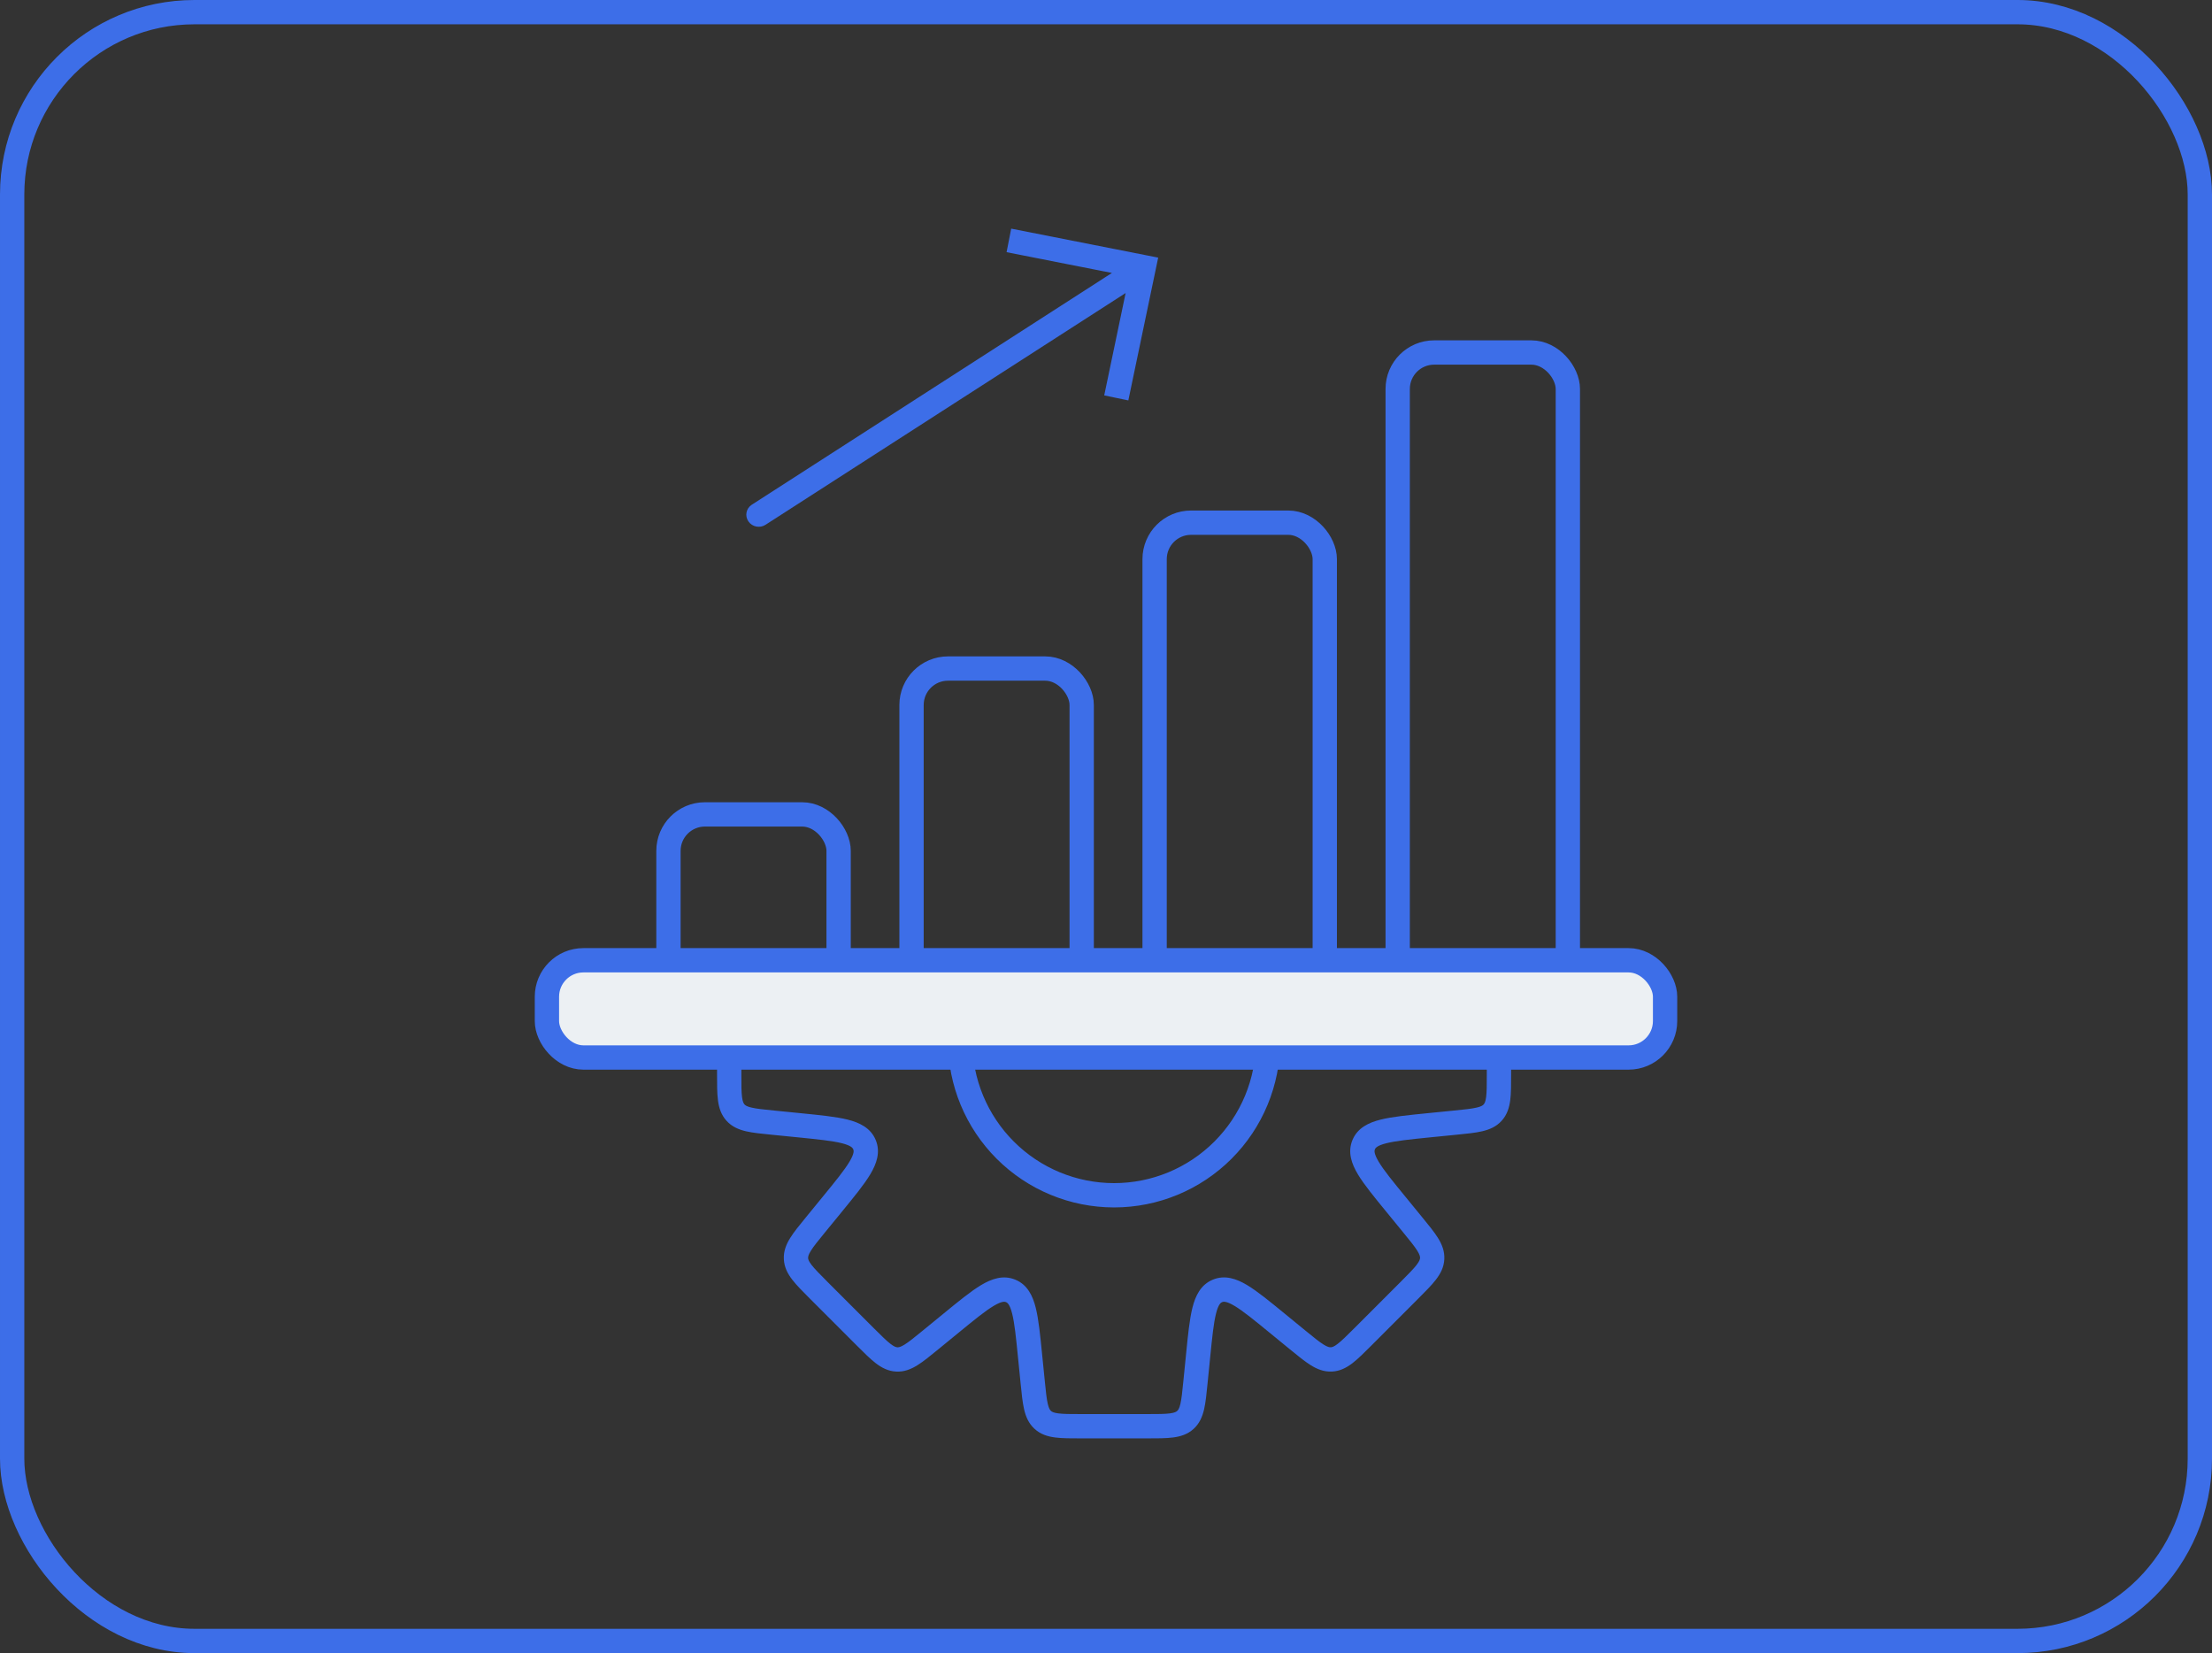
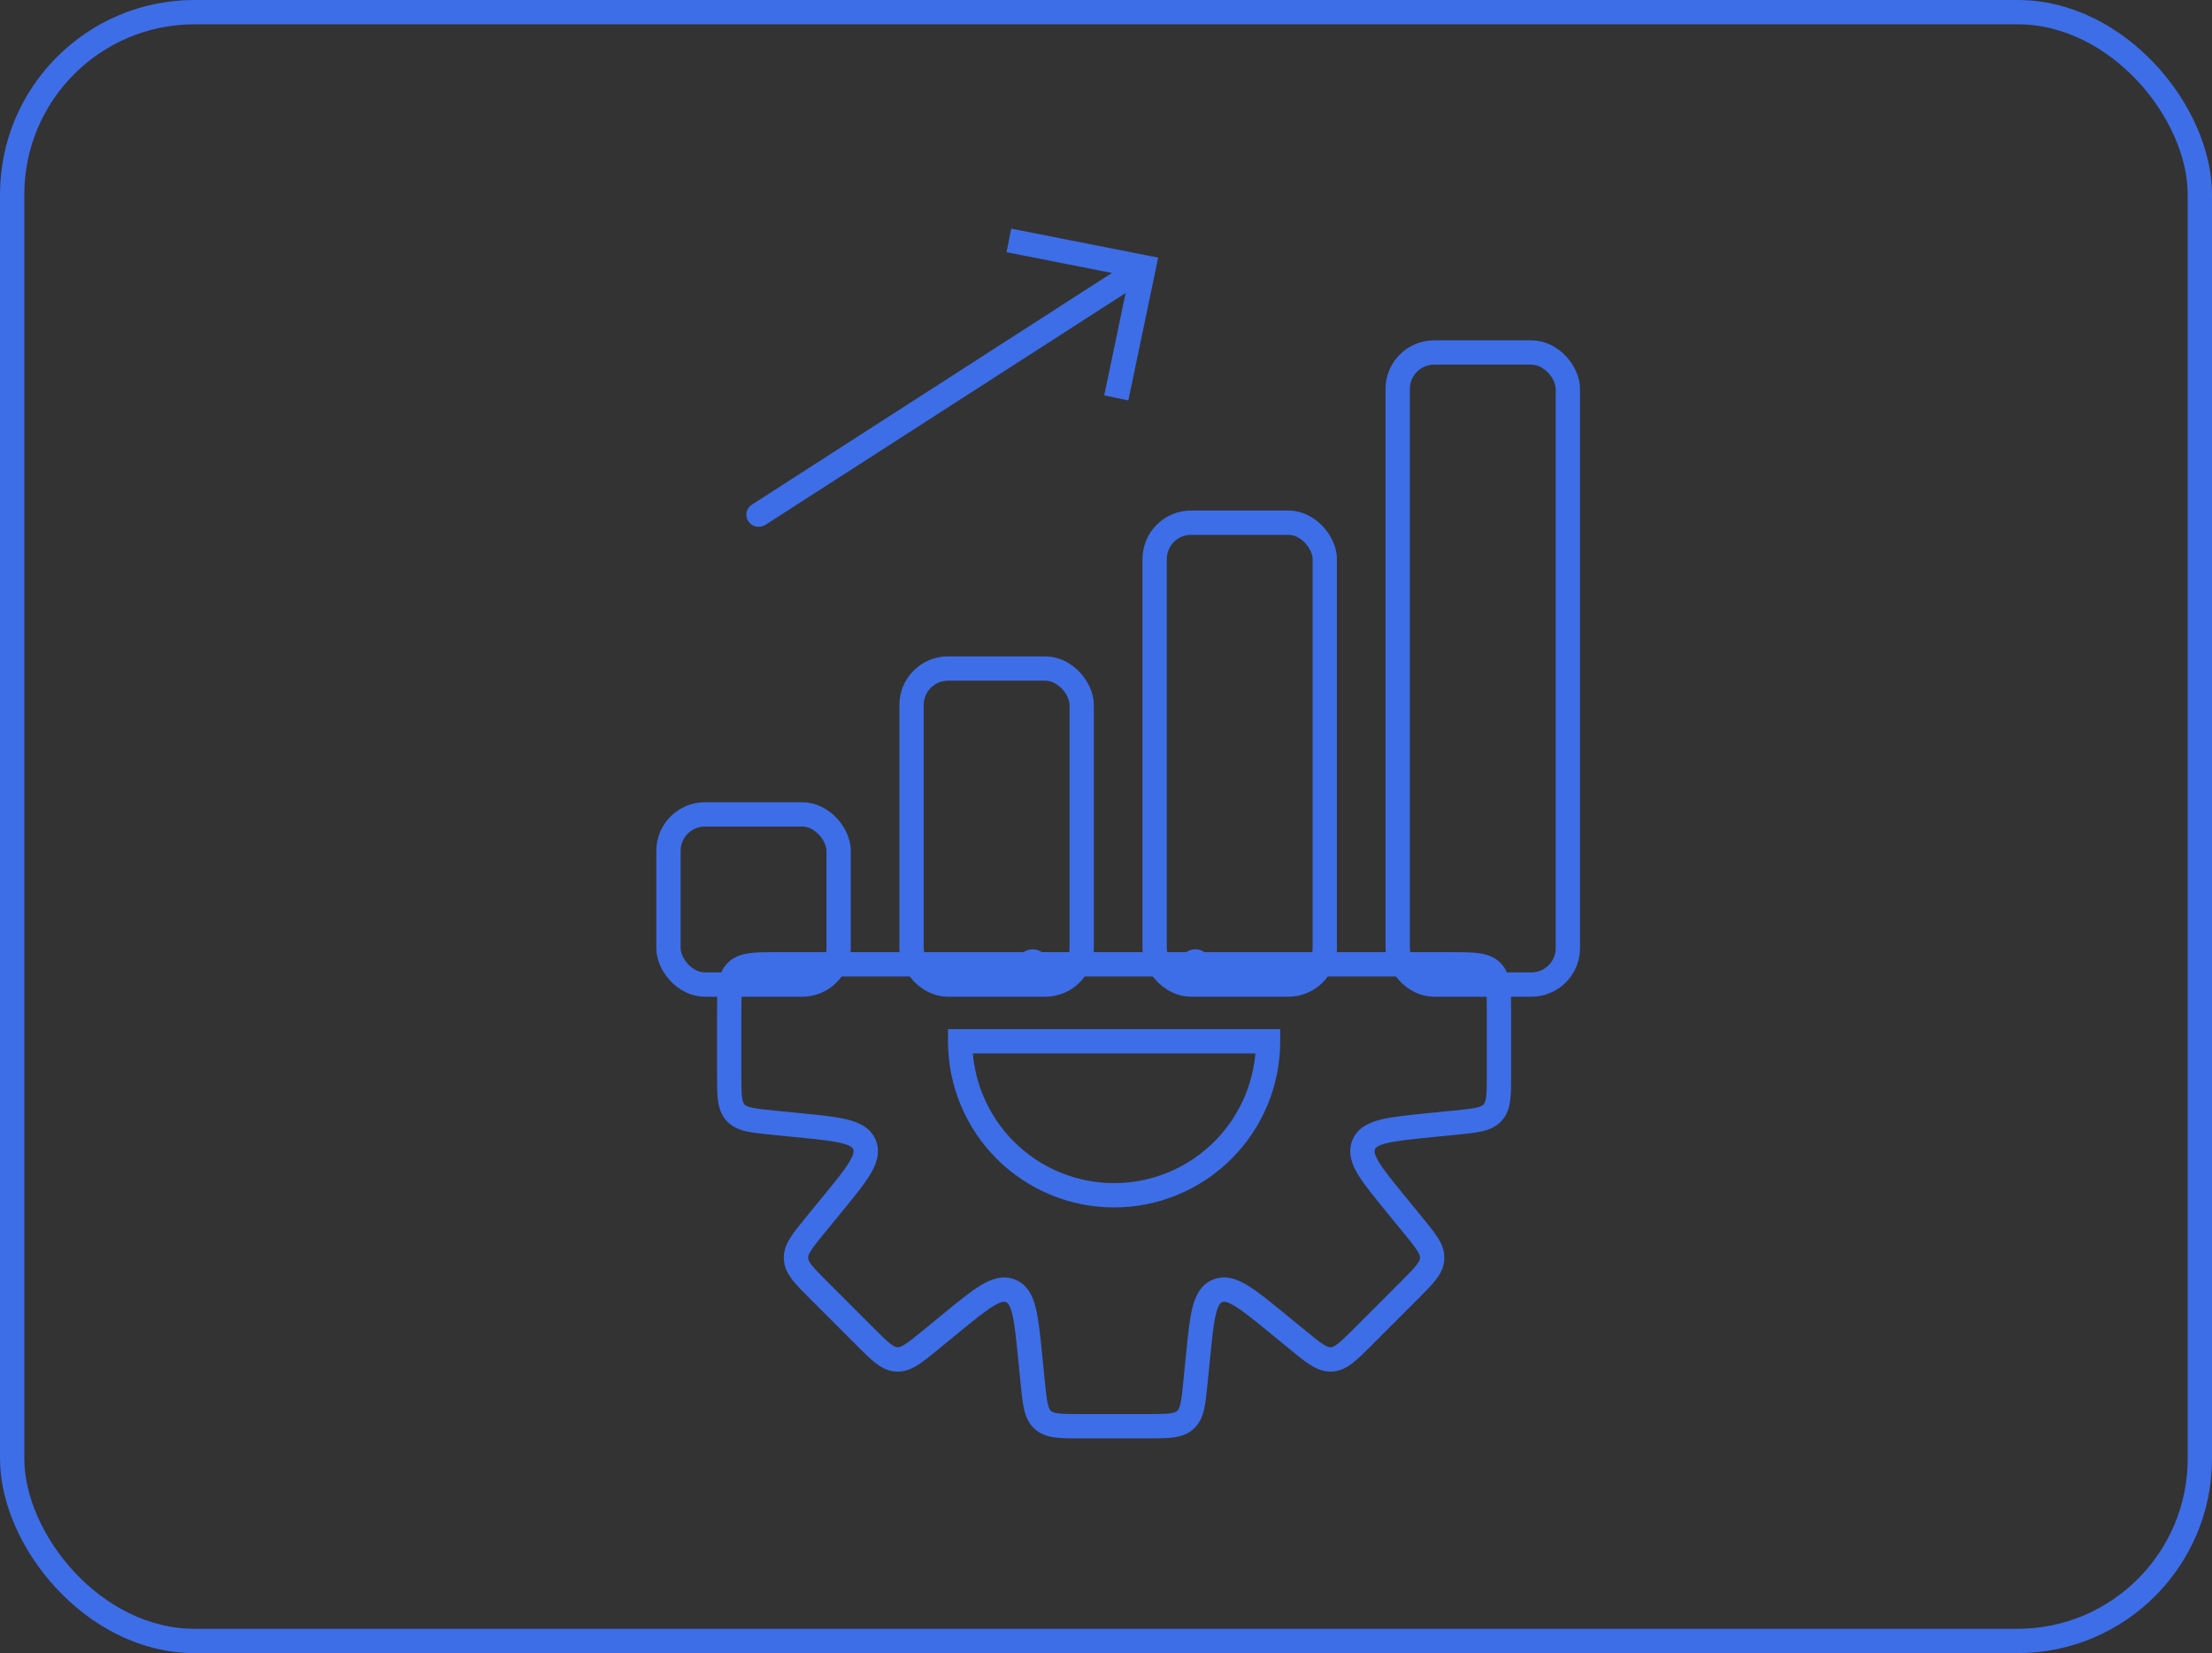
<svg xmlns="http://www.w3.org/2000/svg" width="91" height="68" viewBox="0 0 91 68" fill="none">
  <rect x="0" y="0" width="91" height="68" fill="#333333" stroke="none" />
  <rect x="0.5" y="0.5" width="90" height="67" rx="7.5" stroke="#3D6EE8" />
  <rect x="27.5" y="33.5" width="7" height="7" rx="1.5" stroke="#3D6EE8" />
  <rect x="37.5" y="27.5" width="7" height="13" rx="1.5" stroke="#3D6EE8" />
  <rect x="47.5" y="21.5" width="7" height="19" rx="1.5" stroke="#3D6EE8" />
  <rect x="57.5" y="14.5" width="7" height="26" rx="1.5" stroke="#3D6EE8" />
  <path d="M47.049 10.982L47.545 11.086L47.647 10.597L47.144 10.498L47.049 10.982ZM30.927 20.762C30.695 20.912 30.633 21.218 30.788 21.446C30.944 21.674 31.258 21.738 31.491 21.588L30.927 20.762ZM45.923 16.368L46.419 16.471L47.545 11.086L47.049 10.982L46.553 10.879L45.427 16.264L45.923 16.368ZM47.049 10.982L47.144 10.498L41.6 9.405L41.505 9.889L41.41 10.373L46.953 11.466L47.049 10.982ZM47.049 10.982L46.767 10.569L30.927 20.762L31.209 21.175L31.491 21.588L47.331 11.395L47.049 10.982Z" fill="#3D6EE8" />
  <path d="M49.068 39.596L48.716 39.24L48.715 39.242L49.068 39.596ZM49.302 39.608L48.915 39.925L48.916 39.926L49.302 39.608ZM49.424 39.666L49.424 39.166H49.424L49.424 39.666ZM59.666 39.667L59.666 40.167H59.666L59.666 39.667ZM61.373 39.96L61.727 39.606L61.727 39.606L61.373 39.96ZM61.407 45.766L61.778 46.101L61.778 46.101L61.407 45.766ZM59.865 46.18L59.915 46.677L59.915 46.677L59.865 46.18ZM58.78 46.288L58.731 45.79L58.731 45.79L58.78 46.288ZM56.101 47.086L55.639 46.895L55.639 46.895L56.101 47.086ZM57.432 49.545L57.819 49.228L57.819 49.228L57.432 49.545ZM58.121 50.388L57.734 50.704L57.734 50.704L58.121 50.388ZM58.919 51.771L59.418 51.796V51.796L58.919 51.771ZM57.988 53.068L57.635 52.715L57.635 52.715L57.988 53.068ZM56.07 54.987L56.424 55.341L56.424 55.341L56.07 54.987ZM54.773 55.919L54.797 56.418L54.797 56.418L54.773 55.919ZM53.389 55.121L53.072 55.508L53.072 55.508L53.389 55.121ZM52.545 54.431L52.862 54.044L52.862 54.044L52.545 54.431ZM50.086 53.099L49.895 52.638L49.895 52.638L50.086 53.099ZM49.288 55.779L48.791 55.73L48.791 55.73L49.288 55.779ZM49.18 56.865L49.677 56.915L49.677 56.915L49.18 56.865ZM48.766 58.408L49.101 58.779L49.101 58.779L48.766 58.408ZM44.476 58.667V59.167V58.667ZM42.9 58.408L42.565 58.779L42.565 58.779L42.9 58.408ZM42.485 56.866L41.988 56.916L41.988 56.916L42.485 56.866ZM42.377 55.78L42.874 55.73L42.874 55.73L42.377 55.78ZM41.579 53.1L41.77 52.639L41.77 52.639L41.579 53.1ZM39.12 54.431L39.437 54.819L39.437 54.819L39.12 54.431ZM38.276 55.122L37.96 54.735L37.96 54.735L38.276 55.122ZM36.894 55.92L36.869 56.419L36.869 56.419L36.894 55.92ZM33.677 53.069L33.323 53.423L33.677 53.069ZM32.746 51.772L32.247 51.797L32.247 51.797L32.746 51.772ZM33.543 50.389L33.156 50.072L33.156 50.072L33.543 50.389ZM34.234 49.544L34.621 49.861L34.621 49.86L34.234 49.544ZM35.565 47.085L36.026 46.893L36.026 46.893L35.565 47.085ZM32.885 46.288L32.835 46.785L32.835 46.785L32.885 46.288ZM31.801 46.18L31.851 45.682L31.85 45.682L31.801 46.18ZM30.258 45.766L29.887 46.101L29.887 46.101L30.258 45.766ZM29.999 44.189H29.499H29.999ZM30.292 39.96L29.938 39.606L29.938 39.606L30.292 39.96ZM31.999 39.667L31.999 40.167H31.999L31.999 39.667ZM42.242 39.666L42.242 40.166L42.242 40.166L42.242 39.666ZM42.363 39.608L42.749 39.926L42.75 39.926L42.363 39.608ZM42.597 39.597L42.961 39.254L42.956 39.248L42.95 39.243L42.597 39.597ZM42.612 39.613L42.248 39.956L42.253 39.961L42.259 39.967L42.612 39.613ZM48.924 39.666V40.166L48.924 40.166L48.924 39.666ZM49.051 39.613L49.403 39.968L49.404 39.967L49.051 39.613ZM39.5 42.834V42.334H39L39 42.834L39.5 42.834ZM41.355 47.311L41.002 47.665L41.002 47.665L41.355 47.311ZM45.833 49.167L45.833 49.667H45.833V49.167ZM50.312 47.311L50.665 47.665L50.665 47.665L50.312 47.311ZM52.167 42.834L52.667 42.834L52.667 42.334H52.167V42.834ZM49.068 39.596L49.42 39.951C49.275 40.095 49.041 40.079 48.915 39.925L49.302 39.608L49.689 39.292C49.445 38.993 48.994 38.965 48.716 39.24L49.068 39.596ZM49.302 39.608L48.916 39.926C49.041 40.078 49.227 40.166 49.424 40.166L49.424 39.666L49.424 39.166C49.526 39.166 49.623 39.212 49.688 39.29L49.302 39.608ZM49.424 39.666L49.424 40.166L59.666 40.167L59.666 39.667L59.666 39.167L49.424 39.166L49.424 39.666ZM59.666 39.667L59.666 40.167C60.151 40.167 60.465 40.168 60.697 40.199C60.913 40.228 60.981 40.275 61.02 40.313L61.373 39.96L61.727 39.606C61.472 39.352 61.158 39.252 60.83 39.208C60.517 39.166 60.123 39.167 59.666 39.167L59.666 39.667ZM61.373 39.96L61.019 40.313C61.057 40.351 61.105 40.419 61.134 40.636C61.165 40.868 61.166 41.181 61.166 41.667H61.666H62.166C62.166 41.21 62.167 40.816 62.125 40.503C62.081 40.175 61.981 39.861 61.727 39.606L61.373 39.96ZM61.666 41.667H61.166V44.189H61.666H62.166V41.667H61.666ZM61.666 44.189H61.166C61.166 44.633 61.165 44.917 61.138 45.129C61.112 45.326 61.071 45.392 61.036 45.43L61.407 45.766L61.778 46.101C62.002 45.853 62.09 45.561 62.13 45.257C62.167 44.967 62.166 44.606 62.166 44.189H61.666ZM61.407 45.766L61.036 45.43C61.002 45.468 60.941 45.516 60.747 45.56C60.54 45.609 60.257 45.638 59.816 45.682L59.865 46.18L59.915 46.677C60.33 46.636 60.688 46.601 60.973 46.535C61.272 46.465 61.554 46.349 61.778 46.101L61.407 45.766ZM59.865 46.18L59.816 45.682L58.731 45.79L58.78 46.288L58.83 46.785L59.915 46.677L59.865 46.18ZM58.78 46.288L58.731 45.79C57.931 45.87 57.273 45.935 56.792 46.056C56.309 46.177 55.846 46.393 55.639 46.895L56.101 47.086L56.562 47.277C56.584 47.226 56.644 47.124 57.036 47.026C57.428 46.927 57.996 46.869 58.83 46.785L58.78 46.288ZM56.101 47.086L55.639 46.895C55.431 47.396 55.606 47.876 55.861 48.303C56.116 48.729 56.536 49.239 57.045 49.861L57.432 49.545L57.819 49.228C57.288 48.58 56.927 48.137 56.719 47.789C56.512 47.442 56.541 47.328 56.563 47.277L56.101 47.086ZM57.432 49.545L57.045 49.861L57.734 50.704L58.121 50.388L58.508 50.071L57.819 49.228L57.432 49.545ZM58.121 50.388L57.734 50.704C58.015 51.047 58.194 51.268 58.307 51.449C58.412 51.618 58.422 51.695 58.42 51.746L58.919 51.771L59.418 51.796C59.435 51.463 59.318 51.181 59.156 50.92C59.001 50.672 58.772 50.394 58.508 50.071L58.121 50.388ZM58.919 51.771L58.42 51.746C58.417 51.798 58.4 51.873 58.278 52.031C58.148 52.199 57.948 52.401 57.635 52.715L57.988 53.068L58.342 53.422C58.636 53.127 58.892 52.873 59.07 52.641C59.258 52.398 59.402 52.13 59.418 51.796L58.919 51.771ZM57.988 53.068L57.635 52.715L55.717 54.634L56.07 54.987L56.424 55.341L58.342 53.422L57.988 53.068ZM56.07 54.987L55.717 54.634C55.403 54.947 55.201 55.148 55.032 55.278C54.875 55.4 54.799 55.417 54.748 55.419L54.773 55.919L54.797 56.418C55.131 56.402 55.4 56.257 55.643 56.07C55.875 55.891 56.129 55.636 56.424 55.341L56.07 54.987ZM54.773 55.919L54.748 55.419C54.696 55.422 54.619 55.412 54.45 55.307C54.27 55.194 54.048 55.015 53.705 54.734L53.389 55.121L53.072 55.508C53.395 55.772 53.673 56.001 53.922 56.156C54.182 56.318 54.464 56.435 54.797 56.418L54.773 55.919ZM53.389 55.121L53.705 54.734L52.862 54.044L52.545 54.431L52.228 54.818L53.072 55.508L53.389 55.121ZM52.545 54.431L52.862 54.044C52.239 53.535 51.729 53.115 51.303 52.86C50.876 52.605 50.396 52.43 49.895 52.638L50.086 53.099L50.277 53.561C50.328 53.54 50.443 53.511 50.789 53.718C51.137 53.926 51.58 54.287 52.228 54.818L52.545 54.431ZM50.086 53.099L49.895 52.638C49.393 52.845 49.177 53.308 49.056 53.791C48.935 54.272 48.87 54.929 48.791 55.73L49.288 55.779L49.786 55.829C49.869 54.995 49.927 54.427 50.026 54.035C50.124 53.643 50.226 53.583 50.277 53.561L50.086 53.099ZM49.288 55.779L48.791 55.73L48.682 56.815L49.18 56.865L49.677 56.915L49.786 55.829L49.288 55.779ZM49.18 56.865L48.682 56.815C48.638 57.257 48.609 57.54 48.561 57.748C48.516 57.942 48.468 58.003 48.43 58.037L48.766 58.408L49.101 58.779C49.349 58.555 49.465 58.272 49.535 57.974C49.601 57.688 49.636 57.33 49.677 56.915L49.18 56.865ZM48.766 58.408L48.43 58.037C48.392 58.072 48.326 58.113 48.129 58.139C47.917 58.166 47.633 58.167 47.19 58.167V58.667V59.167C47.606 59.167 47.967 59.168 48.257 59.13C48.561 59.091 48.853 59.003 49.101 58.779L48.766 58.408ZM47.19 58.667V58.167H44.476V58.667V59.167H47.19V58.667ZM44.476 58.667V58.167C44.032 58.167 43.748 58.166 43.537 58.139C43.34 58.113 43.274 58.072 43.236 58.037L42.9 58.408L42.565 58.779C42.812 59.003 43.104 59.091 43.409 59.13C43.699 59.168 44.059 59.167 44.476 59.167V58.667ZM42.9 58.408L43.236 58.037C43.198 58.003 43.15 57.941 43.105 57.748C43.056 57.54 43.027 57.257 42.983 56.816L42.485 56.866L41.988 56.916C42.029 57.331 42.065 57.689 42.131 57.974C42.2 58.273 42.318 58.555 42.565 58.779L42.9 58.408ZM42.485 56.866L42.983 56.816L42.874 55.73L42.377 55.78L41.879 55.83L41.988 56.916L42.485 56.866ZM42.377 55.78L42.874 55.73C42.794 54.931 42.73 54.273 42.609 53.792C42.488 53.309 42.272 52.846 41.77 52.639L41.579 53.1L41.388 53.562C41.439 53.584 41.541 53.644 41.639 54.035C41.738 54.428 41.796 54.996 41.879 55.83L42.377 55.78ZM41.579 53.1L41.77 52.639C41.269 52.431 40.789 52.606 40.362 52.861C39.936 53.116 39.426 53.535 38.803 54.045L39.12 54.431L39.437 54.819C40.085 54.288 40.528 53.927 40.875 53.719C41.222 53.512 41.337 53.541 41.388 53.562L41.579 53.1ZM39.12 54.431L38.803 54.045L37.96 54.735L38.276 55.122L38.593 55.509L39.437 54.819L39.12 54.431ZM38.276 55.122L37.96 54.735C37.617 55.016 37.396 55.195 37.215 55.308C37.046 55.413 36.969 55.423 36.918 55.42L36.894 55.92L36.869 56.419C37.202 56.436 37.484 56.319 37.744 56.156C37.992 56.002 38.271 55.773 38.593 55.509L38.276 55.122ZM36.894 55.92L36.918 55.42C36.867 55.418 36.791 55.401 36.634 55.279C36.465 55.149 36.263 54.948 35.949 54.635L35.596 54.988L35.242 55.342C35.537 55.636 35.791 55.892 36.023 56.071C36.266 56.258 36.535 56.403 36.869 56.419L36.894 55.92ZM35.596 54.988L35.949 54.635L34.03 52.716L33.677 53.069L33.323 53.423L35.242 55.342L35.596 54.988ZM33.677 53.069L34.03 52.716C33.717 52.402 33.517 52.2 33.387 52.032C33.265 51.874 33.248 51.799 33.245 51.747L32.746 51.772L32.247 51.797C32.263 52.13 32.407 52.399 32.595 52.642C32.773 52.874 33.029 53.128 33.323 53.423L33.677 53.069ZM32.746 51.772L33.245 51.747C33.243 51.696 33.253 51.619 33.358 51.45C33.47 51.269 33.649 51.048 33.93 50.705L33.543 50.389L33.156 50.072C32.892 50.395 32.663 50.673 32.509 50.922C32.346 51.182 32.23 51.464 32.247 51.797L32.746 51.772ZM33.543 50.389L33.93 50.705L34.621 49.861L34.234 49.544L33.847 49.227L33.156 50.072L33.543 50.389ZM34.234 49.544L34.621 49.86C35.13 49.238 35.55 48.728 35.804 48.302C36.059 47.875 36.234 47.395 36.026 46.893L35.565 47.085L35.103 47.276C35.124 47.328 35.153 47.442 34.946 47.788C34.738 48.136 34.378 48.579 33.847 49.227L34.234 49.544ZM35.565 47.085L36.026 46.893C35.818 46.392 35.355 46.176 34.873 46.055C34.392 45.934 33.734 45.87 32.934 45.79L32.885 46.288L32.835 46.785C33.669 46.869 34.237 46.927 34.63 47.025C35.022 47.124 35.081 47.225 35.103 47.276L35.565 47.085ZM32.885 46.288L32.934 45.79L31.851 45.682L31.801 46.18L31.751 46.677L32.835 46.785L32.885 46.288ZM31.801 46.18L31.85 45.682C31.409 45.638 31.126 45.609 30.918 45.56C30.724 45.516 30.663 45.468 30.628 45.43L30.258 45.766L29.887 46.101C30.111 46.349 30.393 46.465 30.692 46.535C30.977 46.601 31.336 46.636 31.751 46.677L31.801 46.18ZM30.258 45.766L30.628 45.43C30.594 45.392 30.553 45.326 30.527 45.129C30.5 44.917 30.499 44.633 30.499 44.189H29.999H29.499C29.499 44.606 29.498 44.967 29.536 45.257C29.575 45.561 29.663 45.853 29.887 46.101L30.258 45.766ZM29.999 44.189H30.499V41.667H29.999H29.499V44.189H29.999ZM29.999 41.667H30.499C30.499 41.181 30.5 40.868 30.531 40.636C30.561 40.419 30.608 40.351 30.646 40.313L30.292 39.96L29.938 39.606C29.684 39.861 29.584 40.175 29.54 40.503C29.498 40.816 29.499 41.21 29.499 41.667H29.999ZM30.292 39.96L30.646 40.313C30.684 40.275 30.752 40.228 30.968 40.199C31.2 40.168 31.514 40.167 31.999 40.167L31.999 39.667L31.999 39.167C31.542 39.167 31.148 39.166 30.835 39.208C30.507 39.252 30.193 39.352 29.938 39.606L30.292 39.96ZM31.999 39.667L31.999 40.167L42.242 40.166L42.242 39.666L42.242 39.166L31.999 39.167L31.999 39.667ZM42.242 39.666L42.242 40.166C42.442 40.166 42.627 40.075 42.749 39.926L42.363 39.608L41.977 39.29C42.04 39.214 42.136 39.166 42.242 39.166L42.242 39.666ZM42.363 39.608L42.75 39.926C42.622 40.081 42.388 40.095 42.243 39.95L42.597 39.597L42.95 39.243C42.674 38.967 42.222 38.992 41.977 39.291L42.363 39.608ZM42.597 39.597L42.233 39.939L42.248 39.956L42.612 39.613L42.976 39.27L42.961 39.254L42.597 39.597ZM42.612 39.613L42.259 39.967C42.385 40.093 42.558 40.166 42.739 40.166V39.666V39.166C42.826 39.166 42.906 39.2 42.966 39.26L42.612 39.613ZM42.739 39.666V40.166H48.924V39.666V39.166H42.739V39.666ZM48.924 39.666L48.924 40.166C49.106 40.166 49.278 40.093 49.403 39.968L49.051 39.613L48.698 39.259C48.757 39.201 48.837 39.166 48.924 39.166L48.924 39.666ZM49.051 39.613L49.404 39.967L49.422 39.949L49.068 39.596L48.715 39.242L48.697 39.26L49.051 39.613ZM39.5 42.834L39 42.834C39 44.646 39.721 46.384 41.002 47.665L41.355 47.311L41.709 46.958C40.615 45.864 40 44.381 40 42.834L39.5 42.834ZM41.355 47.311L41.002 47.665C42.283 48.946 44.021 49.667 45.833 49.667L45.833 49.167L45.833 48.667C44.286 48.667 42.803 48.052 41.709 46.958L41.355 47.311ZM45.833 49.167V49.667C47.645 49.667 49.384 48.946 50.665 47.665L50.312 47.311L49.958 46.958C48.864 48.052 47.38 48.667 45.833 48.667V49.167ZM50.312 47.311L50.665 47.665C51.946 46.384 52.667 44.646 52.667 42.834L52.167 42.834L51.667 42.834C51.667 44.381 51.052 45.864 49.958 46.958L50.312 47.311ZM52.167 42.834V42.334H39.5V42.834V43.334H52.167V42.834Z" fill="#3D6EE8" />
-   <rect x="22.5" y="39.5" width="46" height="4" rx="1.5" fill="#ECF0F3" stroke="#3D6EE8" />
</svg>